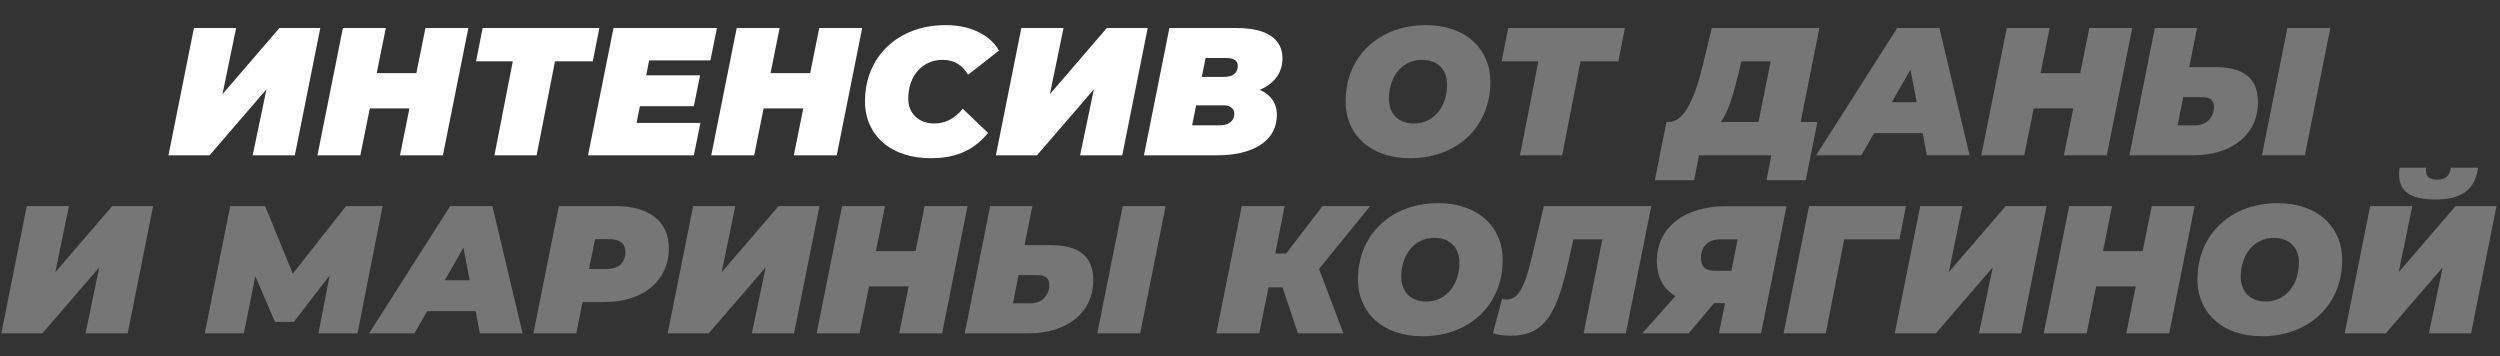
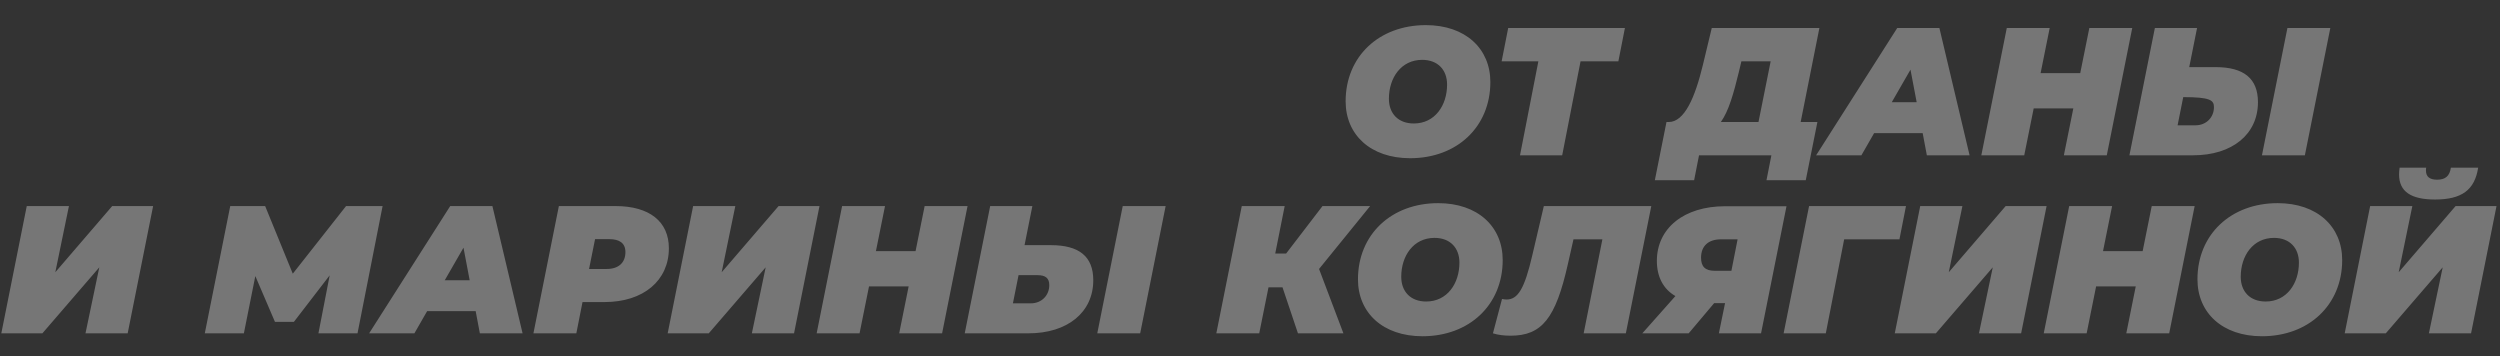
<svg xmlns="http://www.w3.org/2000/svg" width="660" height="94" viewBox="0 0 660 94" fill="none">
  <rect x="0" y="0" width="660" height="94" fill="#333333" stroke="none" />
-   <path d="M44.477 41H55.325L70.349 23.576L66.701 41H77.837L84.557 7.4H73.757L58.733 24.872L62.333 7.4H51.197L44.477 41ZM112.317 7.4L109.917 19.304H99.453L101.853 7.4H90.525L83.805 41H95.133L97.629 28.616H108.093L105.597 41H116.925L123.645 7.4H112.317ZM158.227 7.4H127.411L125.683 16.184H135.379L130.531 41H141.667L146.515 16.184H156.499L158.227 7.4ZM187.546 15.944L189.274 7.4H161.962L155.242 41H183.178L184.906 32.456H168.058L168.922 28.04H183.178L184.81 19.88H170.602L171.37 15.944H187.546ZM216.286 7.4L213.885 19.304H203.422L205.822 7.4H194.493L187.774 41H199.102L201.598 28.616H212.062L209.566 41H220.894L227.614 7.4H216.286ZM245.587 41.768C251.779 41.768 256.771 40.088 260.851 35.096L254.179 28.712C251.875 31.496 249.331 32.6 246.691 32.6C242.515 32.6 239.779 29.96 239.779 26.024C239.779 20.024 243.523 15.8 248.851 15.8C251.923 15.8 254.131 17.24 255.571 19.736L263.731 13.352C261.283 9.032 256.003 6.632 249.571 6.632C237.139 6.632 228.355 14.936 228.355 26.744C228.355 35.672 235.171 41.768 245.587 41.768ZM262.914 41H273.762L288.786 23.576L285.138 41H296.274L302.994 7.4H292.194L277.17 24.872L280.77 7.4H269.634L262.914 41ZM332.578 23.72C336.274 22.136 338.578 19.304 338.578 15.416C338.578 10.328 334.498 7.4 326.53 7.4H308.722L302.002 41H321.394C329.986 41 337.09 37.736 337.09 30.296C337.09 27.224 335.458 24.968 332.578 23.72ZM323.794 15.32C325.666 15.32 326.77 15.992 326.77 17.384C326.77 19.208 325.618 20.312 323.026 20.312H317.266L318.274 15.32H323.794ZM322.018 33.08H314.722L315.778 27.8H323.074C324.562 27.8 325.858 28.52 325.858 30.008C325.858 32.072 324.226 33.08 322.018 33.08Z" fill="white" />
-   <path d="M372.286 41.768C384.622 41.768 393.454 33.512 393.454 21.656C393.454 12.824 386.878 6.632 376.414 6.632C364.078 6.632 355.246 14.888 355.246 26.744C355.246 35.576 361.822 41.768 372.286 41.768ZM373.246 32.6C369.118 32.6 366.67 29.96 366.67 26.072C366.67 20.552 369.886 15.8 375.454 15.8C379.582 15.8 382.03 18.44 382.03 22.328C382.03 27.848 378.814 32.6 373.246 32.6ZM428.977 7.4H398.161L396.433 16.184H406.129L401.281 41H412.417L417.265 16.184H427.249L428.977 7.4ZM480.319 7.4H451.903L449.551 17.192C447.487 25.736 444.703 32.216 440.527 32.216H439.951L436.879 47.576H447.247L448.543 41H467.647L466.351 47.576H476.719L479.791 32.216H475.375L480.319 7.4ZM459.055 19.016L459.727 16.184H467.455L464.239 32.216H454.303C456.367 29.336 457.663 24.728 459.055 19.016ZM508.689 41H519.969L512.001 7.4H500.865L479.457 41H491.409L494.769 35.144H507.585L508.689 41ZM499.425 26.984L504.369 18.392L506.001 26.984H499.425ZM551.582 7.4L549.182 19.304H538.718L541.118 7.4H529.79L523.07 41H534.398L536.894 28.616H547.358L544.862 41H556.19L562.91 7.4H551.582ZM584.916 17.72H577.956L580.02 7.4H568.884L562.164 41H578.964C589.332 41 596.1 35.432 596.1 26.984C596.1 20.744 592.404 17.72 584.916 17.72ZM597.156 41H608.484L615.204 7.4H603.876L597.156 41ZM579.636 33.08H574.884L576.372 25.64H581.364C583.524 25.64 584.484 26.456 584.484 28.28C584.484 31.016 582.42 33.08 579.636 33.08ZM0.344 88H11.192L26.216 70.576L22.568 88H33.704L40.424 54.4H29.624L14.6 71.872L18.2 54.4H7.064L0.344 88ZM91.359 54.4L77.295 72.256L69.999 54.4H60.783L54.063 88H64.383L67.407 72.88L72.591 84.976H77.583L87.039 72.688L84.063 88H94.383L101.007 54.4H91.359ZM126.681 88H137.961L129.993 54.4H118.857L97.449 88H109.401L112.761 82.144H125.577L126.681 88ZM117.417 73.984L122.361 65.392L123.993 73.984H117.417ZM162.471 54.4H147.543L140.823 88H152.151L153.783 79.744H159.591C169.911 79.744 176.583 74.032 176.583 65.536C176.583 58.528 171.495 54.4 162.471 54.4ZM160.167 71.008H155.511L157.095 63.136H160.887C163.479 63.136 165.111 64.144 165.111 66.544C165.111 69.376 163.287 71.008 160.167 71.008ZM176.266 88H187.114L202.138 70.576L198.49 88H209.626L216.346 54.4H205.546L190.522 71.872L194.122 54.4H182.986L176.266 88ZM244.106 54.4L241.706 66.304H231.242L233.642 54.4H222.314L215.594 88H226.922L229.418 75.616H239.882L237.386 88H248.714L255.434 54.4H244.106ZM277.44 64.72H270.48L272.544 54.4H261.408L254.688 88H271.488C281.856 88 288.624 82.432 288.624 73.984C288.624 67.744 284.928 64.72 277.44 64.72ZM289.68 88H301.008L307.728 54.4H296.4L289.68 88ZM272.16 80.08H267.408L268.896 72.64H273.888C276.048 72.64 277.008 73.456 277.008 75.28C277.008 78.016 274.944 80.08 272.16 80.08ZM361.717 54.4H349.141L339.541 66.928H336.661L339.157 54.4H327.829L321.109 88H332.437L334.885 75.856H338.581L342.661 88H354.661L348.229 71.008L361.717 54.4ZM375.544 88.768C387.88 88.768 396.712 80.512 396.712 68.656C396.712 59.824 390.136 53.632 379.672 53.632C367.336 53.632 358.504 61.888 358.504 73.744C358.504 82.576 365.08 88.768 375.544 88.768ZM376.504 79.6C372.376 79.6 369.928 76.96 369.928 73.072C369.928 67.552 373.144 62.8 378.712 62.8C382.84 62.8 385.288 65.44 385.288 69.328C385.288 74.848 382.072 79.6 376.504 79.6ZM407.574 54.4L404.502 67.504C402.486 76.144 400.758 79.072 397.734 79.072C397.35 79.072 396.918 79.024 396.534 78.928L394.134 88C395.526 88.432 397.062 88.624 398.79 88.624C407.046 88.624 410.694 84.064 413.91 69.76L415.398 63.184H423.03L418.086 88H429.222L435.942 54.4H407.574ZM455.412 54.448C444.612 54.448 437.412 60.208 437.412 68.896C437.412 73.12 439.14 76.336 442.308 78.16L433.572 88H445.812L452.532 80.032H455.412L453.78 88H464.916L471.636 54.448H455.412ZM454.308 63.184H458.724L457.092 71.488H452.676C450.18 71.488 449.076 70.384 449.076 68.032C449.076 64.96 450.996 63.184 454.308 63.184ZM503.179 54.4H477.595L470.875 88H482.011L486.859 63.184H501.451L503.179 54.4ZM500.219 88H511.067L526.091 70.576L522.443 88H533.579L540.299 54.4H529.499L514.475 71.872L518.075 54.4H506.939L500.219 88ZM568.059 54.4L565.659 66.304H555.195L557.595 54.4H546.267L539.547 88H550.875L553.371 75.616H563.835L561.339 88H572.667L579.387 54.4H568.059ZM597.169 88.768C609.505 88.768 618.337 80.512 618.337 68.656C618.337 59.824 611.761 53.632 601.297 53.632C588.961 53.632 580.129 61.888 580.129 73.744C580.129 82.576 586.705 88.768 597.169 88.768ZM598.129 79.6C594.001 79.6 591.553 76.96 591.553 73.072C591.553 67.552 594.769 62.8 600.337 62.8C604.465 62.8 606.913 65.44 606.913 69.328C606.913 74.848 603.697 79.6 598.129 79.6ZM642.856 52.672C649.864 52.672 653.32 50.176 654.232 44.272H647.032C646.696 46.528 645.544 47.44 643.384 47.44C641.464 47.44 640.456 46.672 640.456 45.04C640.456 44.8 640.456 44.56 640.504 44.272H633.496C633.4 44.896 633.352 45.52 633.352 46.048C633.352 50.56 636.472 52.672 642.856 52.672ZM619 88H629.848L644.872 70.576L641.224 88H652.36L659.08 54.4H648.28L633.256 71.872L636.856 54.4H625.72L619 88Z" fill="#767676" />
+   <path d="M372.286 41.768C384.622 41.768 393.454 33.512 393.454 21.656C393.454 12.824 386.878 6.632 376.414 6.632C364.078 6.632 355.246 14.888 355.246 26.744C355.246 35.576 361.822 41.768 372.286 41.768ZM373.246 32.6C369.118 32.6 366.67 29.96 366.67 26.072C366.67 20.552 369.886 15.8 375.454 15.8C379.582 15.8 382.03 18.44 382.03 22.328C382.03 27.848 378.814 32.6 373.246 32.6ZM428.977 7.4H398.161L396.433 16.184H406.129L401.281 41H412.417L417.265 16.184H427.249L428.977 7.4ZM480.319 7.4H451.903L449.551 17.192C447.487 25.736 444.703 32.216 440.527 32.216H439.951L436.879 47.576H447.247L448.543 41H467.647L466.351 47.576H476.719L479.791 32.216H475.375L480.319 7.4ZM459.055 19.016L459.727 16.184H467.455L464.239 32.216H454.303C456.367 29.336 457.663 24.728 459.055 19.016ZM508.689 41H519.969L512.001 7.4H500.865L479.457 41H491.409L494.769 35.144H507.585L508.689 41ZM499.425 26.984L504.369 18.392L506.001 26.984H499.425ZM551.582 7.4L549.182 19.304H538.718L541.118 7.4H529.79L523.07 41H534.398L536.894 28.616H547.358L544.862 41H556.19L562.91 7.4H551.582ZM584.916 17.72H577.956L580.02 7.4H568.884L562.164 41H578.964C589.332 41 596.1 35.432 596.1 26.984C596.1 20.744 592.404 17.72 584.916 17.72ZM597.156 41H608.484L615.204 7.4H603.876L597.156 41ZM579.636 33.08H574.884L576.372 25.64C583.524 25.64 584.484 26.456 584.484 28.28C584.484 31.016 582.42 33.08 579.636 33.08ZM0.344 88H11.192L26.216 70.576L22.568 88H33.704L40.424 54.4H29.624L14.6 71.872L18.2 54.4H7.064L0.344 88ZM91.359 54.4L77.295 72.256L69.999 54.4H60.783L54.063 88H64.383L67.407 72.88L72.591 84.976H77.583L87.039 72.688L84.063 88H94.383L101.007 54.4H91.359ZM126.681 88H137.961L129.993 54.4H118.857L97.449 88H109.401L112.761 82.144H125.577L126.681 88ZM117.417 73.984L122.361 65.392L123.993 73.984H117.417ZM162.471 54.4H147.543L140.823 88H152.151L153.783 79.744H159.591C169.911 79.744 176.583 74.032 176.583 65.536C176.583 58.528 171.495 54.4 162.471 54.4ZM160.167 71.008H155.511L157.095 63.136H160.887C163.479 63.136 165.111 64.144 165.111 66.544C165.111 69.376 163.287 71.008 160.167 71.008ZM176.266 88H187.114L202.138 70.576L198.49 88H209.626L216.346 54.4H205.546L190.522 71.872L194.122 54.4H182.986L176.266 88ZM244.106 54.4L241.706 66.304H231.242L233.642 54.4H222.314L215.594 88H226.922L229.418 75.616H239.882L237.386 88H248.714L255.434 54.4H244.106ZM277.44 64.72H270.48L272.544 54.4H261.408L254.688 88H271.488C281.856 88 288.624 82.432 288.624 73.984C288.624 67.744 284.928 64.72 277.44 64.72ZM289.68 88H301.008L307.728 54.4H296.4L289.68 88ZM272.16 80.08H267.408L268.896 72.64H273.888C276.048 72.64 277.008 73.456 277.008 75.28C277.008 78.016 274.944 80.08 272.16 80.08ZM361.717 54.4H349.141L339.541 66.928H336.661L339.157 54.4H327.829L321.109 88H332.437L334.885 75.856H338.581L342.661 88H354.661L348.229 71.008L361.717 54.4ZM375.544 88.768C387.88 88.768 396.712 80.512 396.712 68.656C396.712 59.824 390.136 53.632 379.672 53.632C367.336 53.632 358.504 61.888 358.504 73.744C358.504 82.576 365.08 88.768 375.544 88.768ZM376.504 79.6C372.376 79.6 369.928 76.96 369.928 73.072C369.928 67.552 373.144 62.8 378.712 62.8C382.84 62.8 385.288 65.44 385.288 69.328C385.288 74.848 382.072 79.6 376.504 79.6ZM407.574 54.4L404.502 67.504C402.486 76.144 400.758 79.072 397.734 79.072C397.35 79.072 396.918 79.024 396.534 78.928L394.134 88C395.526 88.432 397.062 88.624 398.79 88.624C407.046 88.624 410.694 84.064 413.91 69.76L415.398 63.184H423.03L418.086 88H429.222L435.942 54.4H407.574ZM455.412 54.448C444.612 54.448 437.412 60.208 437.412 68.896C437.412 73.12 439.14 76.336 442.308 78.16L433.572 88H445.812L452.532 80.032H455.412L453.78 88H464.916L471.636 54.448H455.412ZM454.308 63.184H458.724L457.092 71.488H452.676C450.18 71.488 449.076 70.384 449.076 68.032C449.076 64.96 450.996 63.184 454.308 63.184ZM503.179 54.4H477.595L470.875 88H482.011L486.859 63.184H501.451L503.179 54.4ZM500.219 88H511.067L526.091 70.576L522.443 88H533.579L540.299 54.4H529.499L514.475 71.872L518.075 54.4H506.939L500.219 88ZM568.059 54.4L565.659 66.304H555.195L557.595 54.4H546.267L539.547 88H550.875L553.371 75.616H563.835L561.339 88H572.667L579.387 54.4H568.059ZM597.169 88.768C609.505 88.768 618.337 80.512 618.337 68.656C618.337 59.824 611.761 53.632 601.297 53.632C588.961 53.632 580.129 61.888 580.129 73.744C580.129 82.576 586.705 88.768 597.169 88.768ZM598.129 79.6C594.001 79.6 591.553 76.96 591.553 73.072C591.553 67.552 594.769 62.8 600.337 62.8C604.465 62.8 606.913 65.44 606.913 69.328C606.913 74.848 603.697 79.6 598.129 79.6ZM642.856 52.672C649.864 52.672 653.32 50.176 654.232 44.272H647.032C646.696 46.528 645.544 47.44 643.384 47.44C641.464 47.44 640.456 46.672 640.456 45.04C640.456 44.8 640.456 44.56 640.504 44.272H633.496C633.4 44.896 633.352 45.52 633.352 46.048C633.352 50.56 636.472 52.672 642.856 52.672ZM619 88H629.848L644.872 70.576L641.224 88H652.36L659.08 54.4H648.28L633.256 71.872L636.856 54.4H625.72L619 88Z" fill="#767676" />
</svg>